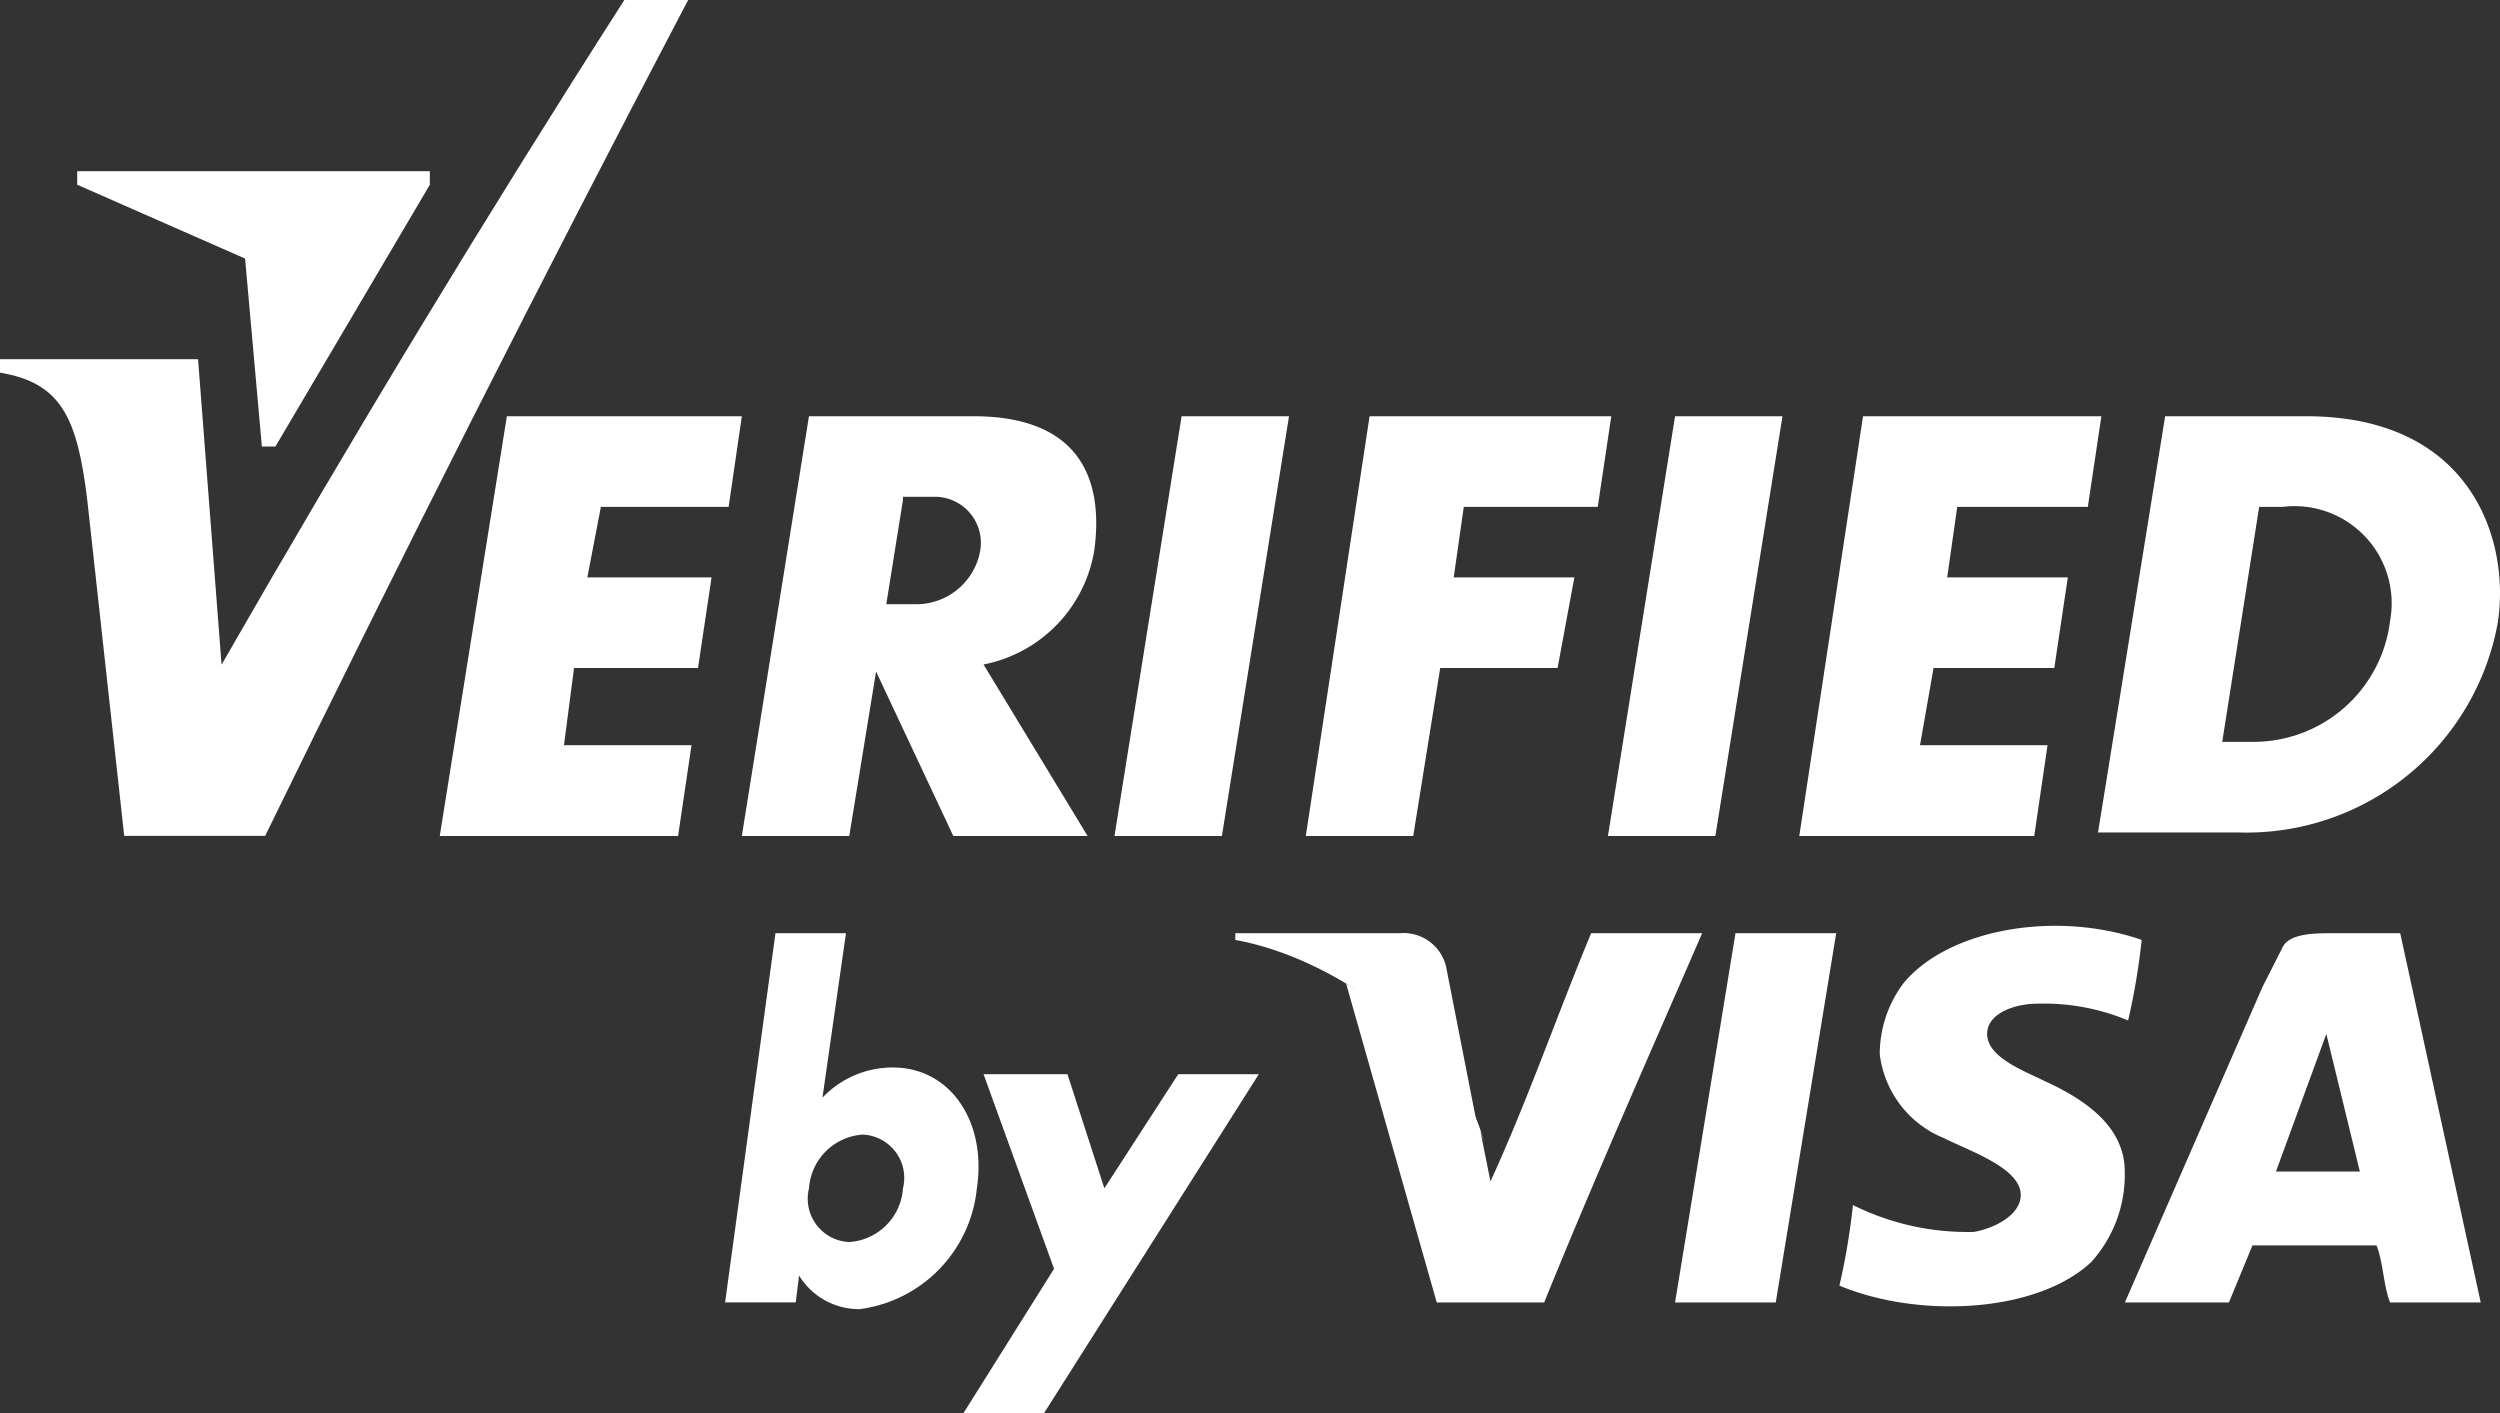
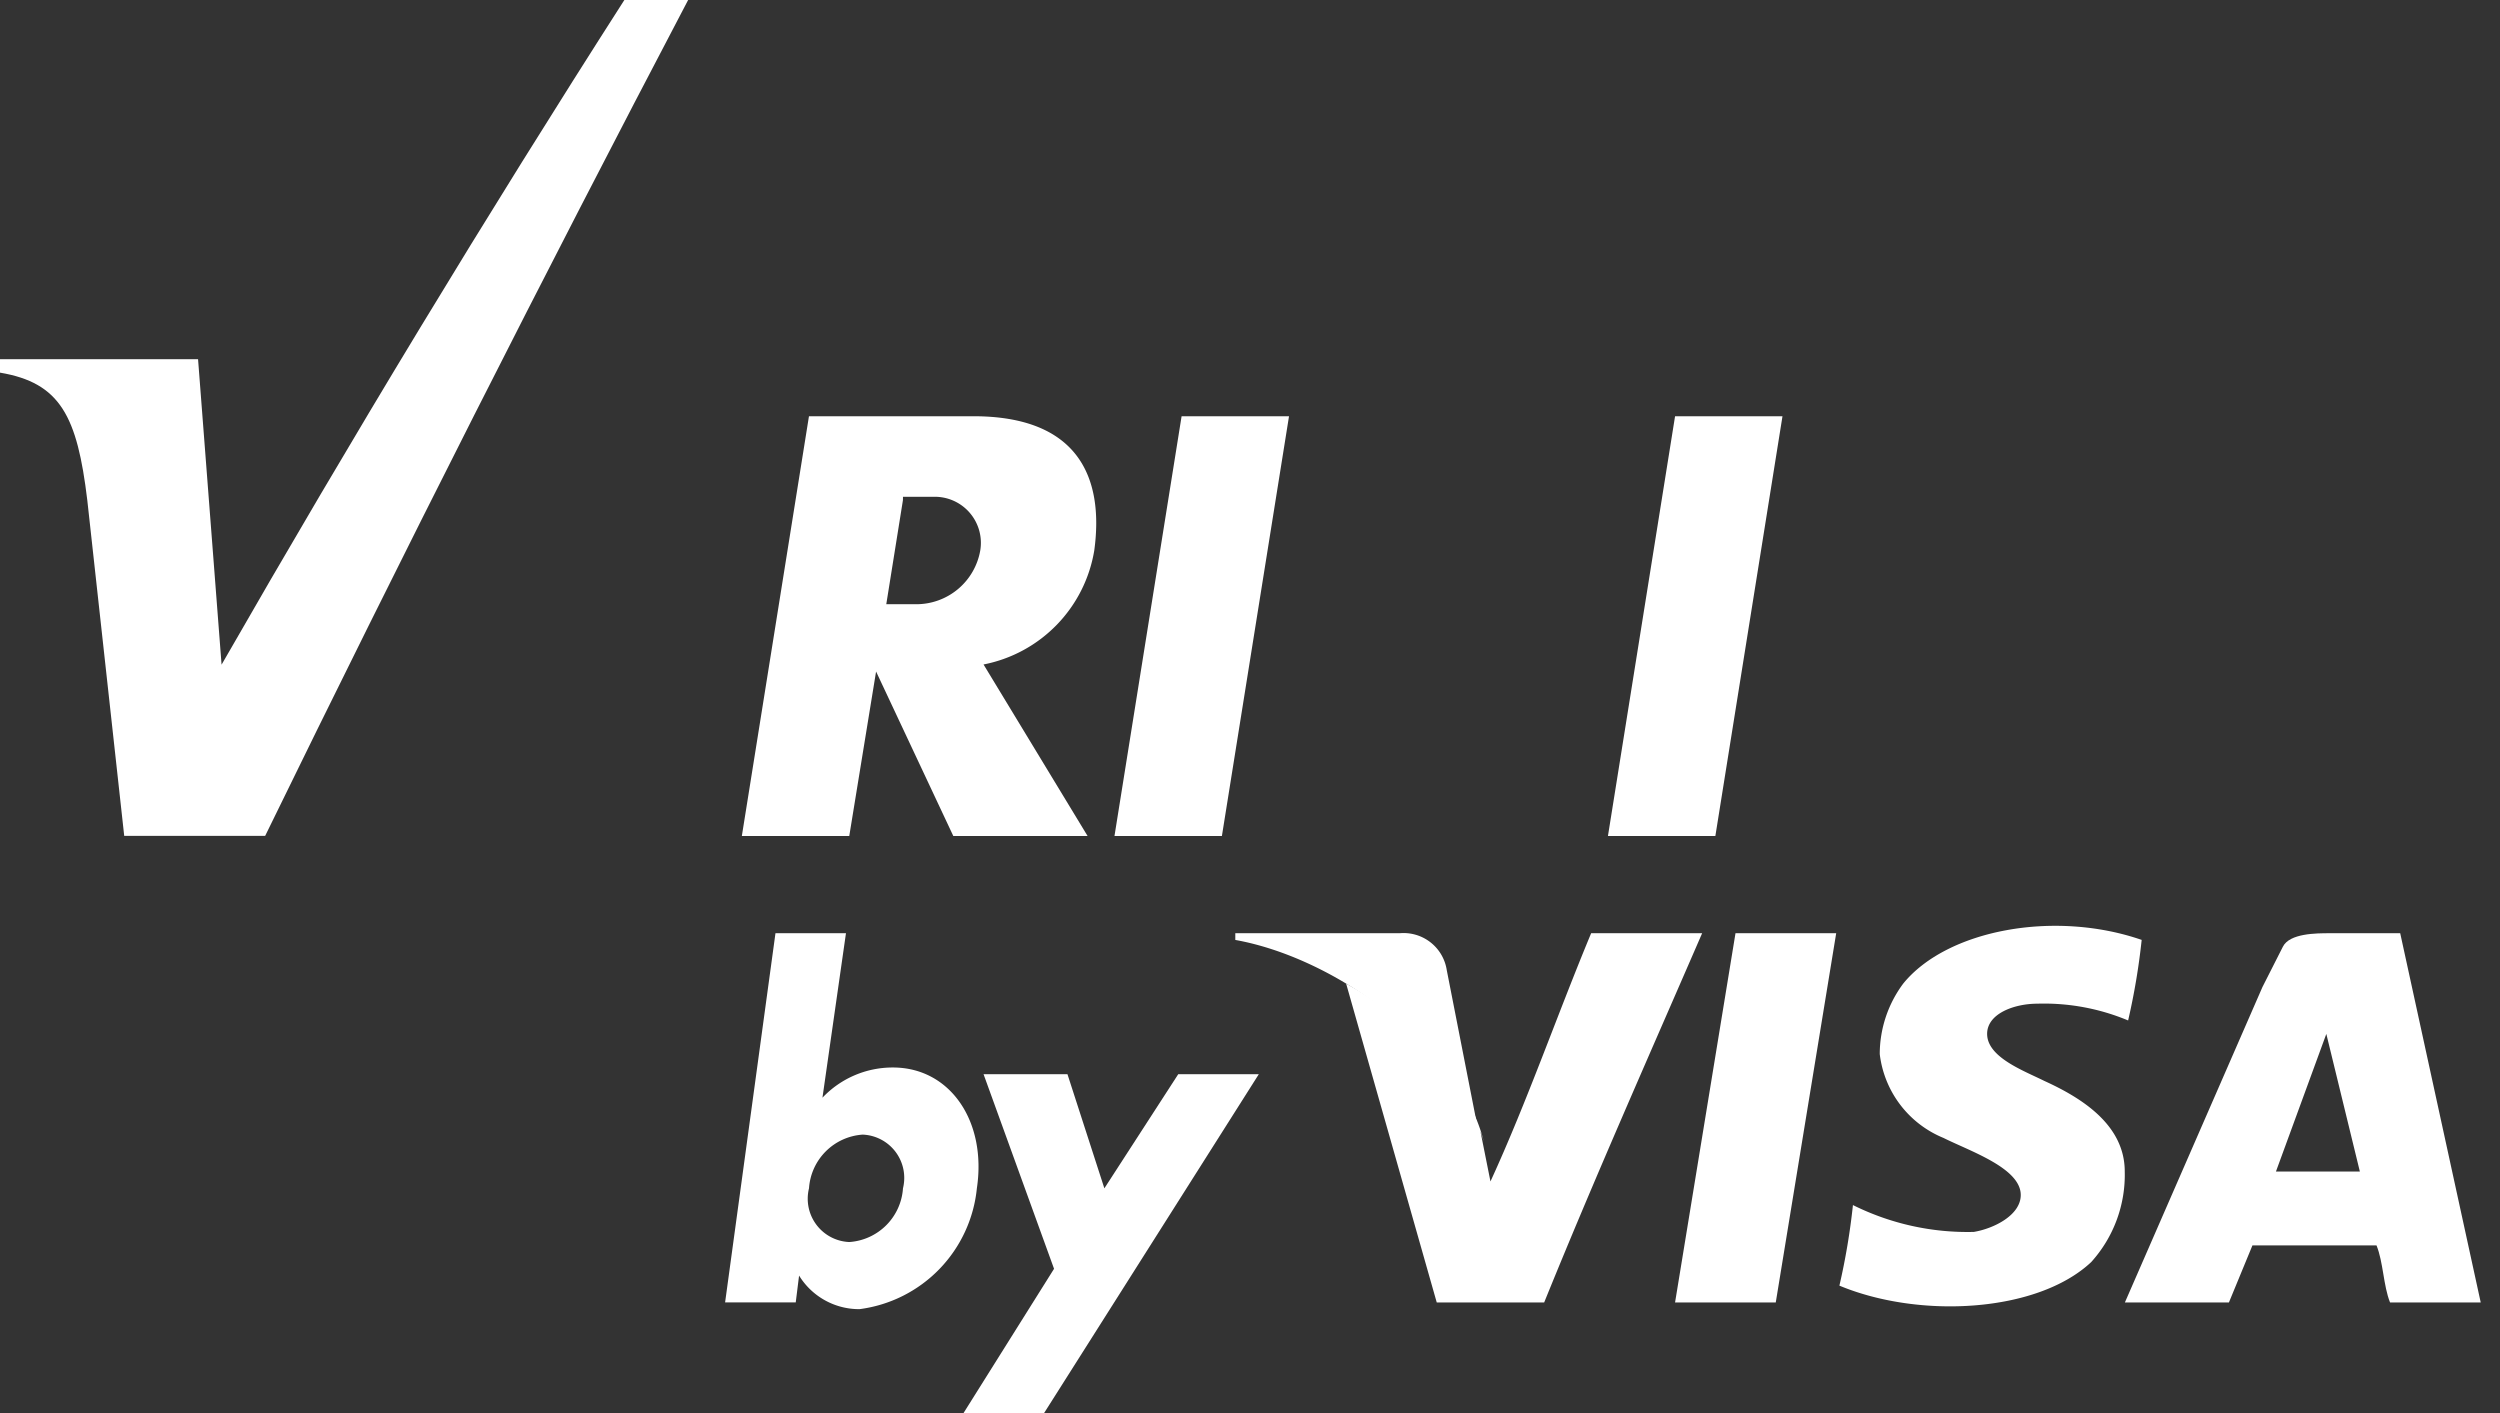
<svg xmlns="http://www.w3.org/2000/svg" width="55.389" height="31.311" viewBox="0 0 55.389 31.311">
  <rect x="0" y="0" width="55.389" height="31.311" fill="#333333" stroke="none" />
  <g id="footer_img_1" transform="translate(-2.5 -7.3)">
    <path id="Path_126" data-name="Path 126" d="M63.994,35.192a14.889,14.889,0,0,1-.3,1.785,4.829,4.829,0,0,0-2.008-.372c-.521,0-1.116.223-1.116.669,0,.521.818.818,1.264,1.041.818.372,1.785.967,1.785,2.008a2.882,2.882,0,0,1-.744,2.008c-1.19,1.116-3.793,1.264-5.578.521a14.893,14.893,0,0,0,.3-1.785,5.7,5.7,0,0,0,2.677.595c.446-.074,1.041-.372,1.041-.818,0-.595-1.116-.967-1.711-1.264a2.3,2.3,0,0,1-1.413-1.859,2.62,2.62,0,0,1,.521-1.562C59.68,34.969,62.06,34.523,63.994,35.192Z" transform="translate(-14.044 -7.068)" fill="#fff" fill-rule="evenodd" />
    <path id="Path_127" data-name="Path 127" d="M37.187,19.7h2.38L38.08,29H35.7Z" transform="translate(-8.508 -3.178)" fill="#fff" fill-rule="evenodd" />
    <path id="Path_128" data-name="Path 128" d="M26.087,19.7h3.644c2.306,0,2.9,1.339,2.677,2.975A3.087,3.087,0,0,1,29.955,25.2L32.26,29H29.285l-1.711-3.644L26.98,29H24.6l1.487-9.3Zm2.082,1.859L27.8,23.865h.669a1.438,1.438,0,0,0,1.413-1.19h0a1.021,1.021,0,0,0-1.041-1.19H28.17Z" transform="translate(-5.664 -3.178)" fill="#fff" fill-rule="evenodd" />
    <path id="Path_129" data-name="Path 129" d="M51.887,19.7h2.38L52.78,29H50.4Z" transform="translate(-12.275 -3.178)" fill="#fff" fill-rule="evenodd" />
-     <path id="Path_130" data-name="Path 130" d="M57.513,19.7h5.28l-.3,2.008H59.6l-.223,1.562H62.05l-.3,2.008H59.075l-.3,1.711H61.6L61.306,29H56.1Z" transform="translate(-13.736 -3.178)" fill="#fff" fill-rule="evenodd" />
-     <path id="Path_131" data-name="Path 131" d="M17.087,19.7h5.206L22,21.708H19.17l-.3,1.562h2.752l-.3,2.008H18.575l-.223,1.711h2.826L20.88,29H15.6Z" transform="translate(-3.357 -3.178)" fill="#fff" fill-rule="evenodd" />
-     <path id="Path_132" data-name="Path 132" d="M42.813,19.7h5.355l-.3,2.008H44.9l-.223,1.562H47.35l-.372,2.008h-2.6L43.78,29H41.4Z" transform="translate(-9.969 -3.178)" fill="#fff" fill-rule="evenodd" />
-     <path id="Path_133" data-name="Path 133" d="M66.487,19.7h3.124c3.719,0,4.537,2.826,4.239,4.611a5.66,5.66,0,0,1-5.727,4.611H65L66.487,19.7Zm2.082,2.008h.521a2.153,2.153,0,0,1,2.38,2.529,3.046,3.046,0,0,1-3.049,2.677h-.669l.818-5.206Z" transform="translate(-16.017 -3.178)" fill="#fff" fill-rule="evenodd" />
    <path id="Path_134" data-name="Path 134" d="M2.5,15.258H6.888l.521,6.768Q11.759,14.44,16.333,7.3h1.413q-4.8,9.148-9.371,18.519H5.252l-.818-7.437c-.223-1.859-.595-2.6-1.934-2.826v-.3Z" fill="#fff" fill-rule="evenodd" />
-     <path id="Path_135" data-name="Path 135" d="M4.8,12.7l3.719,1.636L8.891,18.5h.3l3.421-5.8v-.3H4.8Z" transform="translate(-0.589 -1.307)" fill="#fff" fill-rule="evenodd" />
    <path id="Path_136" data-name="Path 136" d="M27.149,39.562a.96.96,0,0,1,.892,1.19,1.278,1.278,0,0,1-1.19,1.19.96.96,0,0,1-.892-1.19,1.278,1.278,0,0,1,1.19-1.19ZM25.216,35.1h1.562l-.521,3.644a2.141,2.141,0,0,1,1.562-.669c1.264,0,2.082,1.19,1.859,2.677a3,3,0,0,1-2.6,2.677,1.562,1.562,0,0,1-1.339-.744l-.074.595H24.1L25.216,35.1Z" transform="translate(-5.535 -7.124)" fill="#fff" fill-rule="evenodd" />
    <path id="Path_137" data-name="Path 137" d="M31.646,39.3h1.859l.818,2.529L35.96,39.3h1.785l-4.76,7.512H31.2l2.008-3.2Z" transform="translate(-7.355 -8.201)" fill="#fff" fill-rule="evenodd" />
    <path id="Path_138" data-name="Path 138" d="M52.4,43.281,53.739,35.1H55.97l-1.339,8.181Z" transform="translate(-12.788 -7.124)" fill="#fff" fill-rule="evenodd" />
    <path id="Path_139" data-name="Path 139" d="M48.029,35.1c-.744,1.785-1.413,3.719-2.231,5.5l-.223-1.116h0l.074.223a3.935,3.935,0,0,0-.818-1.562v-.074l-.223-.223-.149-.149A7.124,7.124,0,0,0,42.6,36.216l2.008,7.065h2.38c1.116-2.752,2.306-5.429,3.5-8.181Z" transform="translate(-10.276 -7.124)" fill="#fff" fill-rule="evenodd" />
    <path id="Path_140" data-name="Path 140" d="M42.944,35.1H39.3v.149c2.082.372,4.76,2.157,5.429,4.462l-.744-3.793A.968.968,0,0,0,42.944,35.1Z" transform="translate(-9.431 -7.124)" fill="#fff" fill-rule="evenodd" />
    <path id="Path_141" data-name="Path 141" d="M73.684,43.281H71.675c-.149-.372-.149-.892-.3-1.264H68.626l-.521,1.264H65.8l3.049-6.991L69.3,35.4c.149-.3.744-.3,1.041-.3H71.9Zm-3.421-5.95L69.147,40.38h1.859Z" transform="translate(-16.222 -7.124)" fill="#fff" fill-rule="evenodd" />
  </g>
</svg>